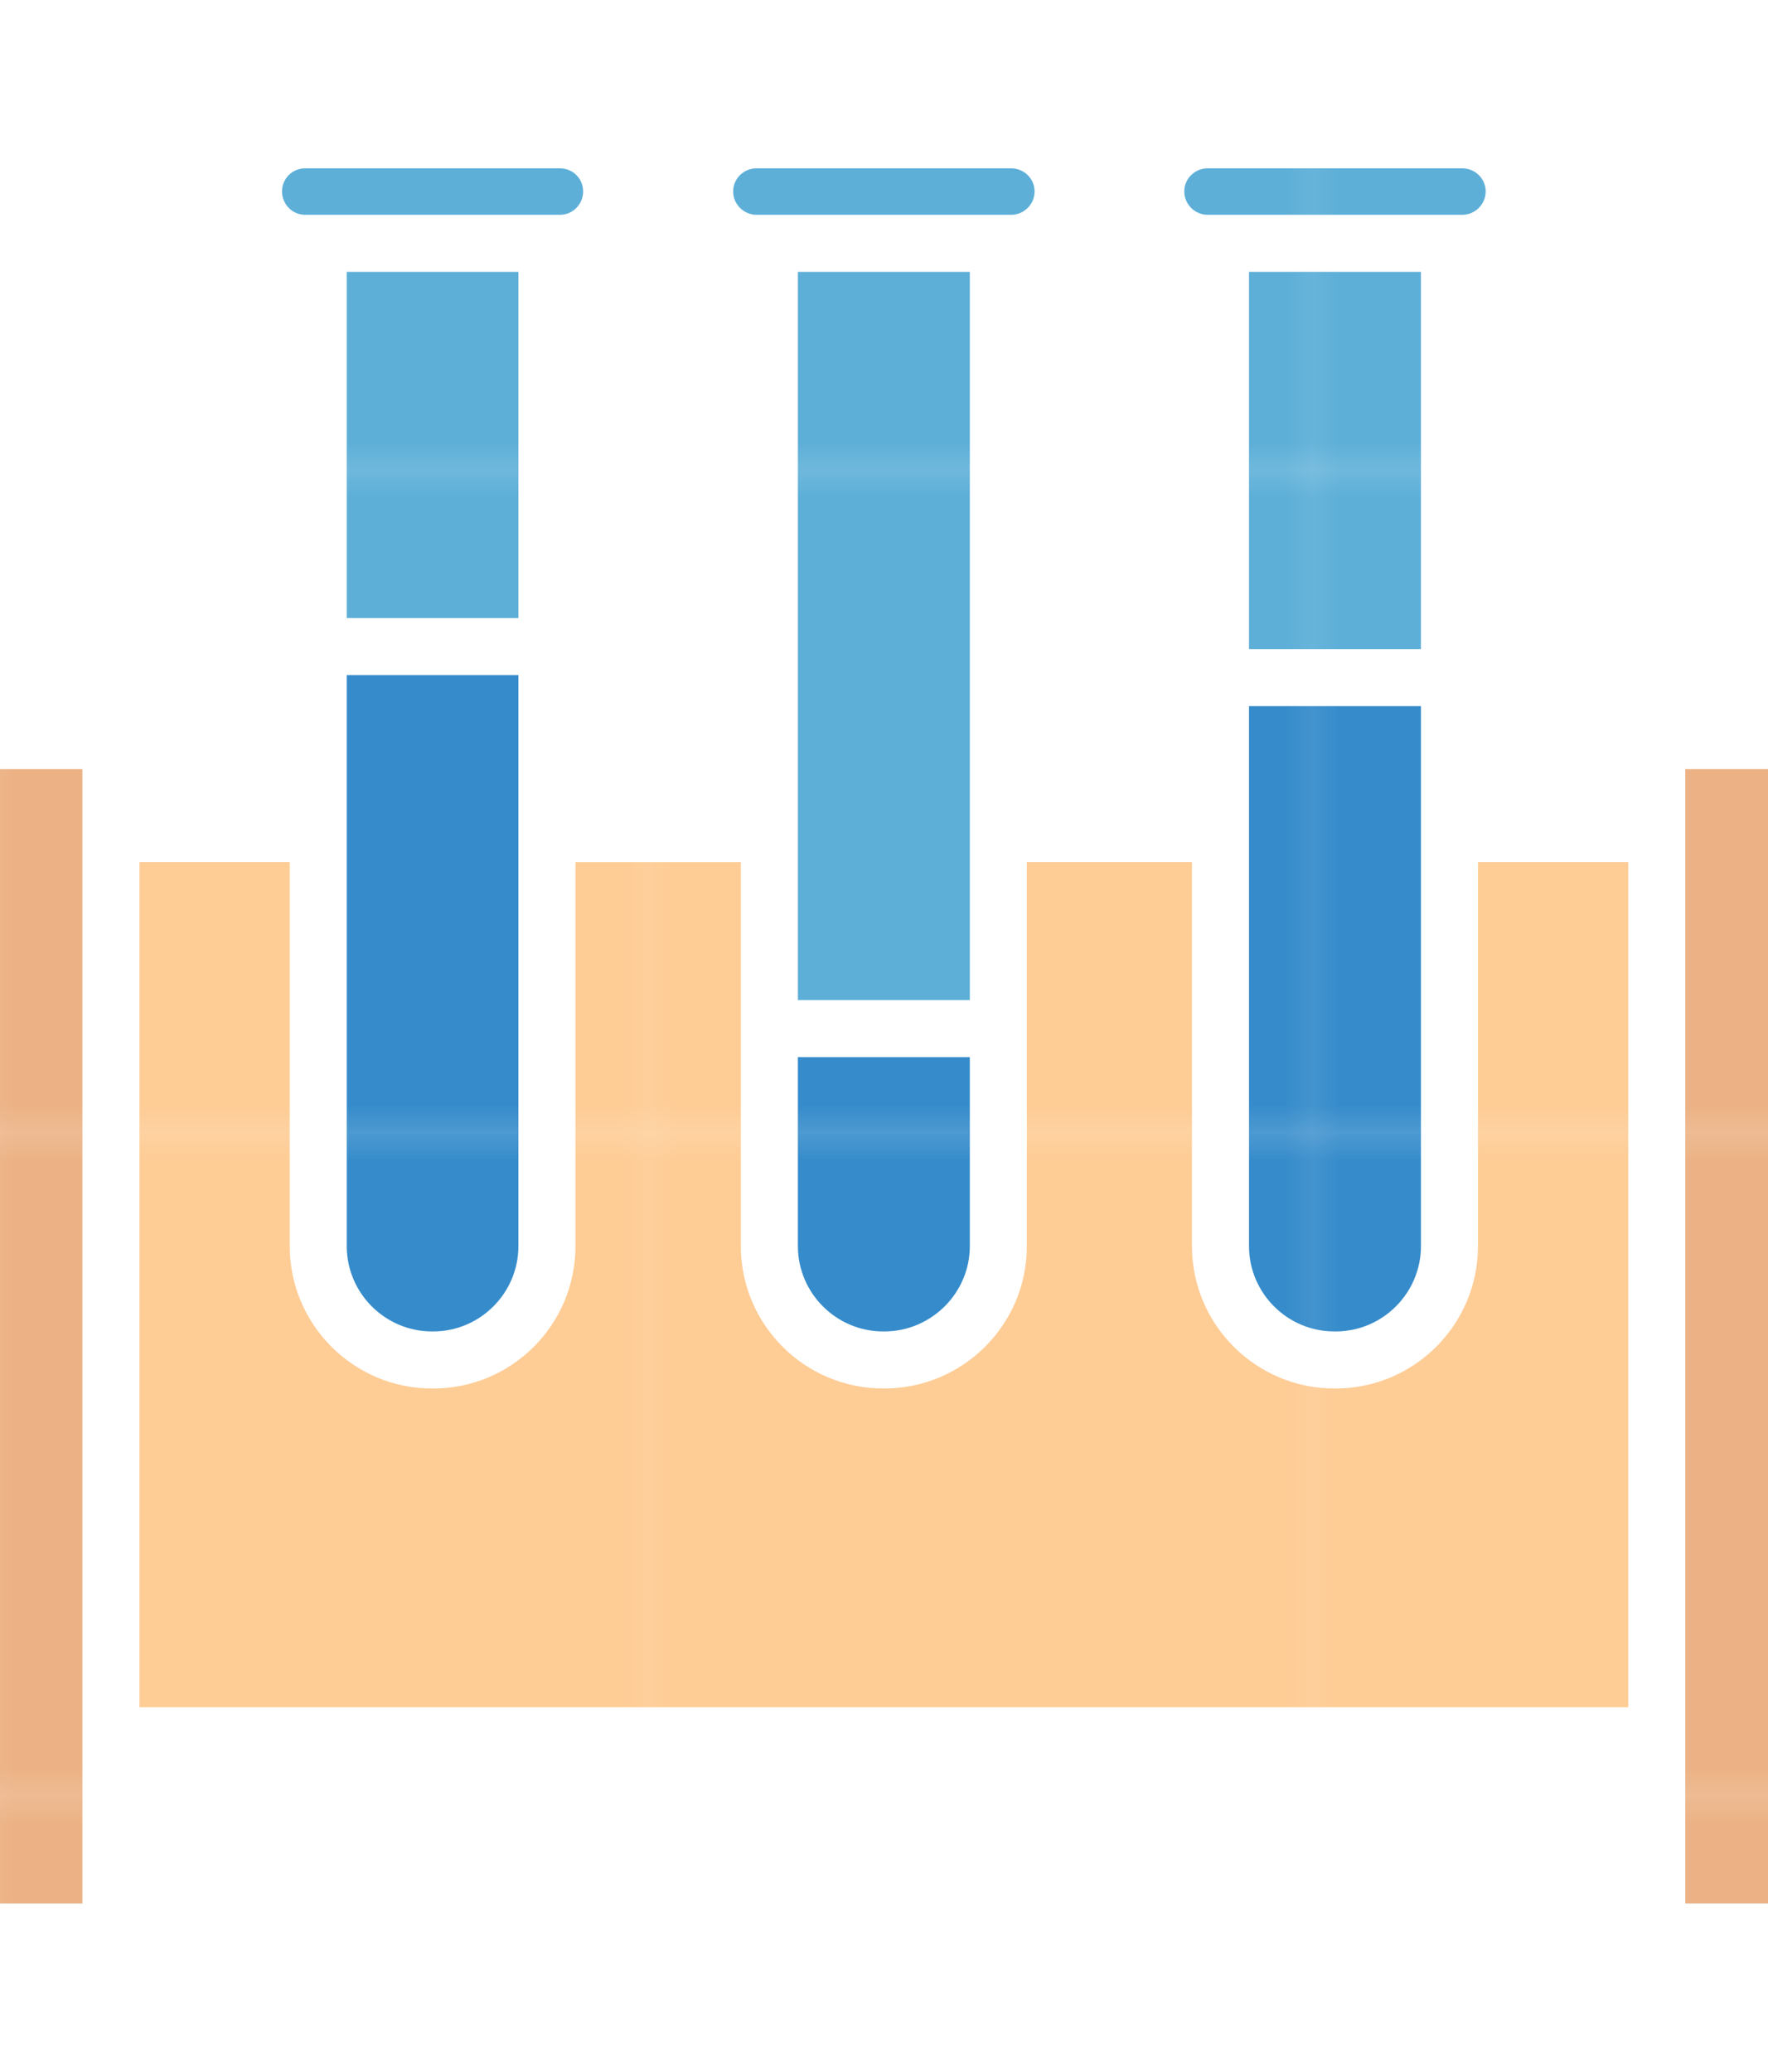
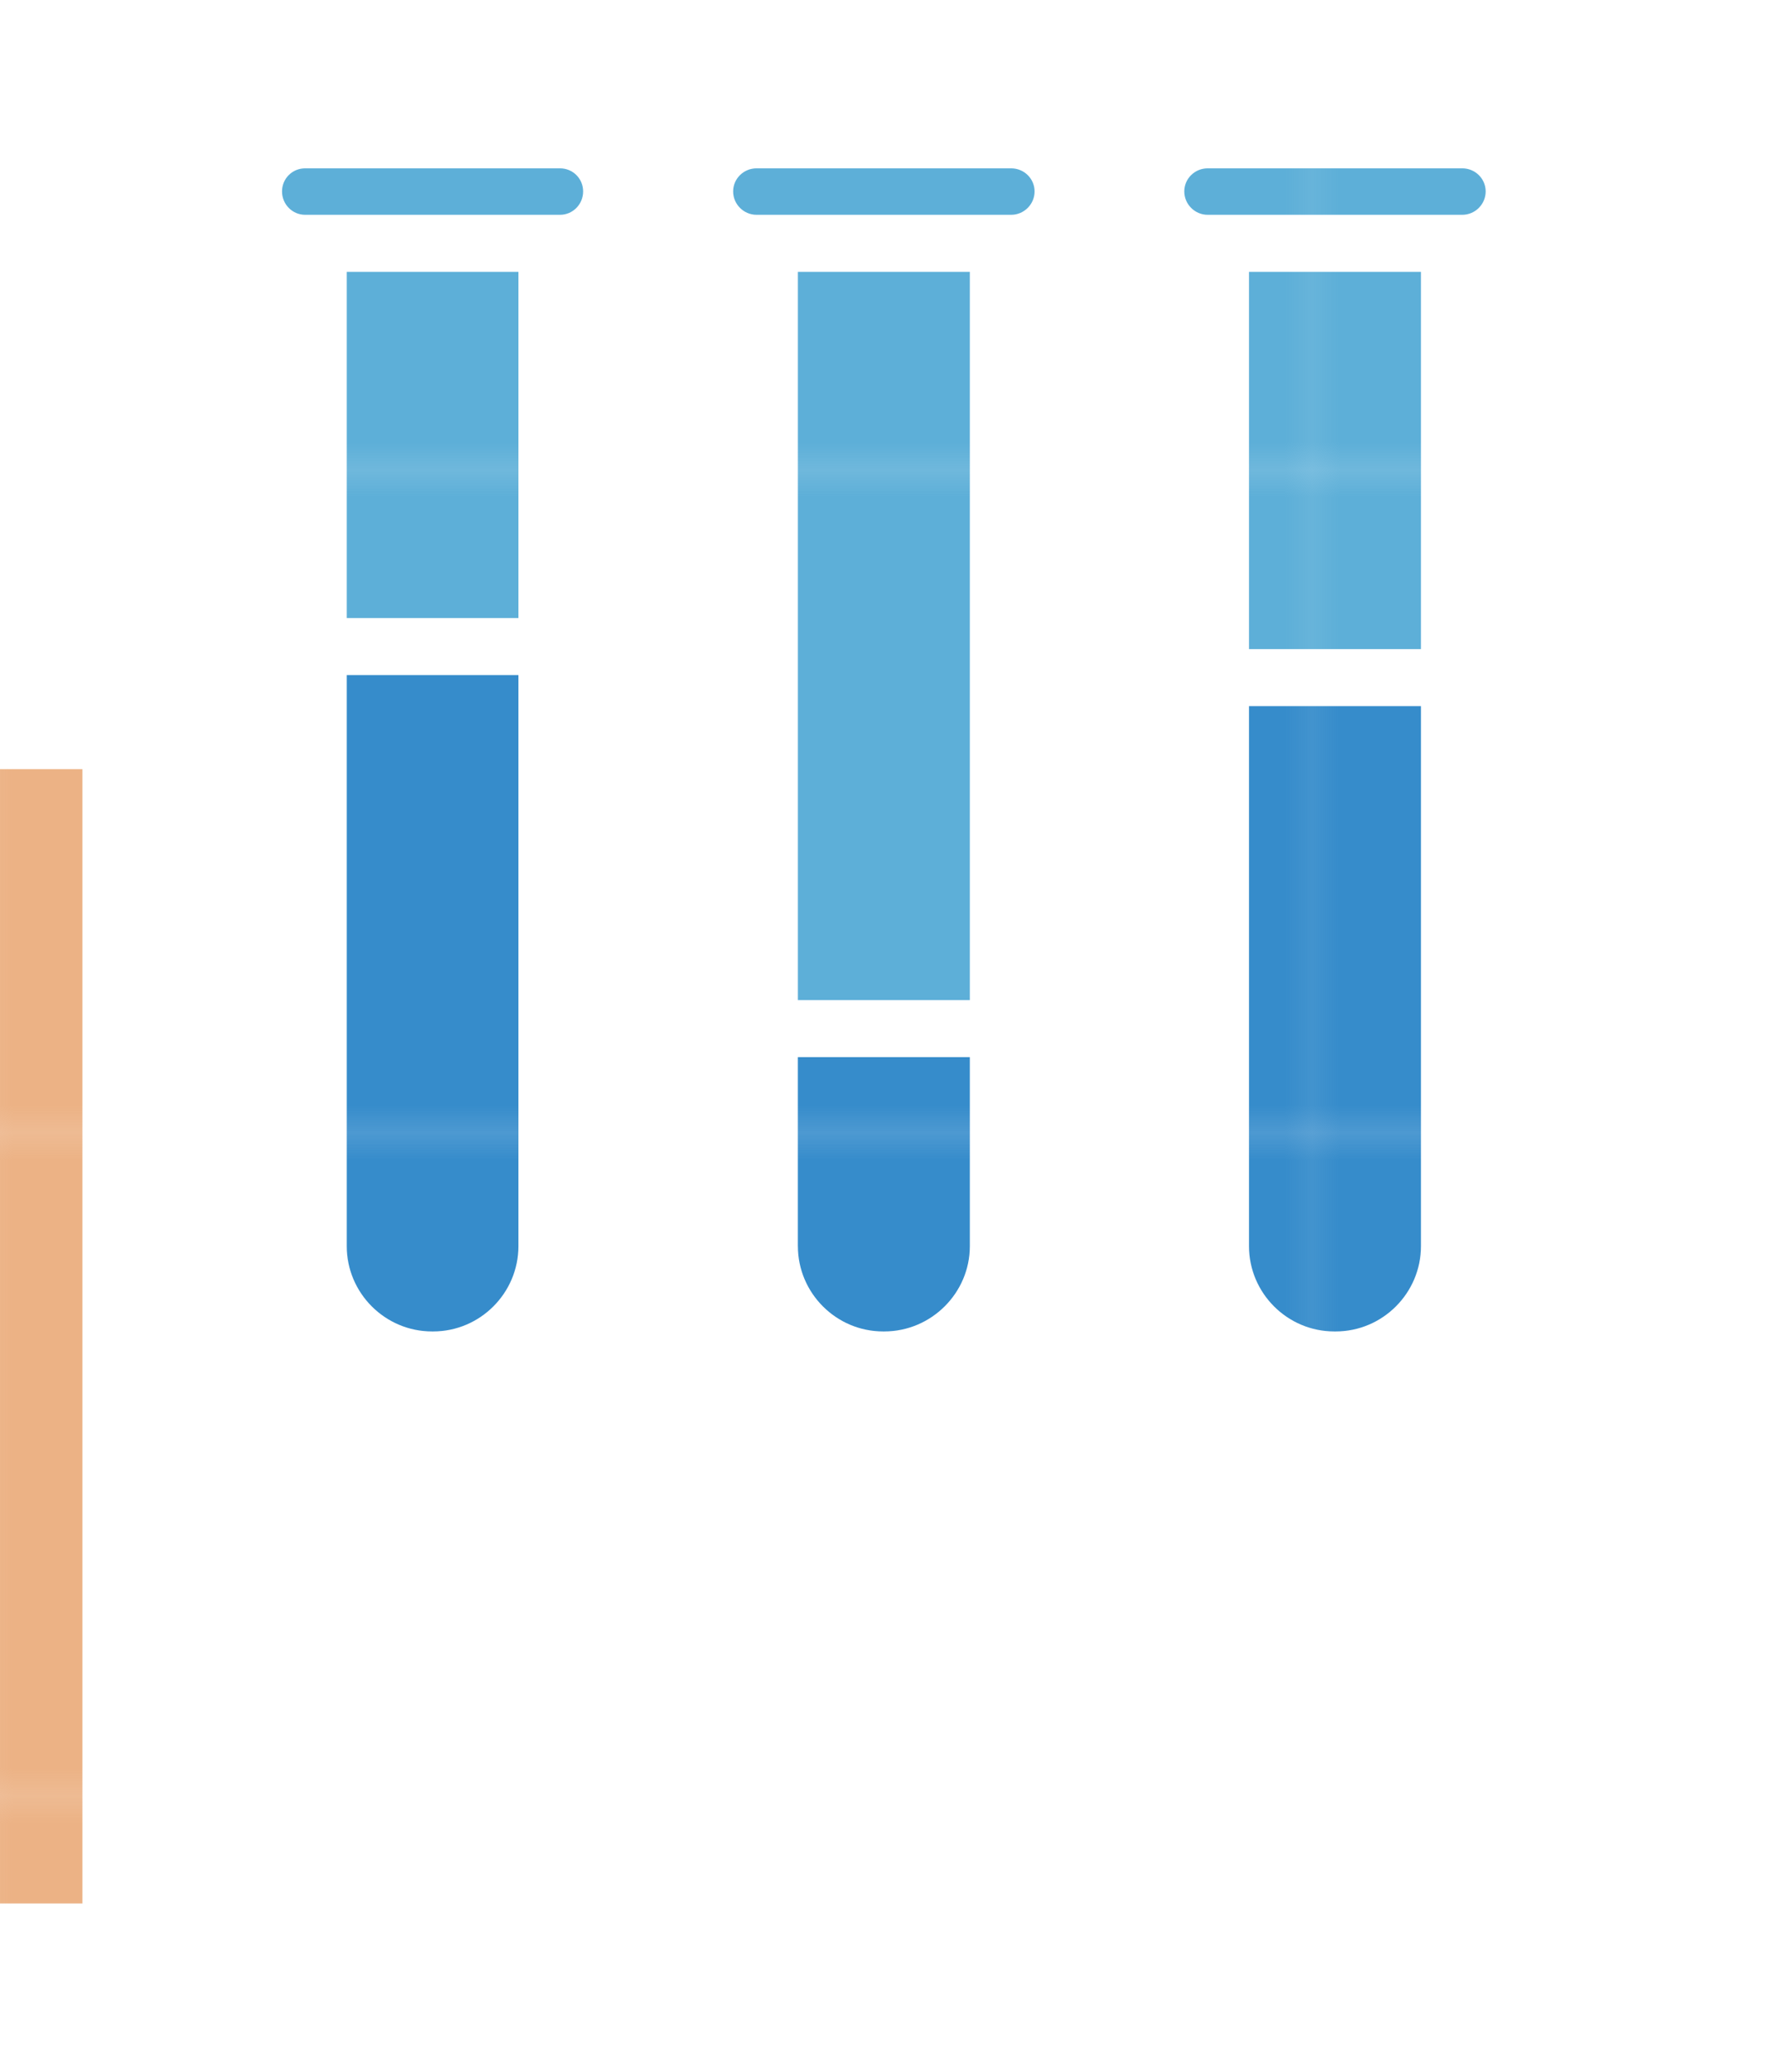
<svg xmlns="http://www.w3.org/2000/svg" width="64" height="75" enable-background="new 0 0 64 64" viewBox="0 0 64 64">
  <pattern id="c" width="23.936" height="23.881" x="-504" y="-252" overflow="visible" patternUnits="userSpaceOnUse" viewBox="0 -23.881 23.936 23.881">
    <polygon fill="none" points="0 0 23.936 0 23.936 -23.881 0 -23.881" />
    <polygon fill="#5DAFD8" points="23.936 0 0 0 0 -23.881 23.936 -23.881" />
  </pattern>
  <pattern id="b" width="23.936" height="23.881" x="-504" y="-252" overflow="visible" patternUnits="userSpaceOnUse" viewBox="0 -23.881 23.936 23.881">
    <polygon fill="none" points="0 0 23.936 0 23.936 -23.881 0 -23.881" />
    <polygon fill="#368CCB" points="23.936 0 0 0 0 -23.881 23.936 -23.881" />
  </pattern>
  <pattern id="a" width="23.936" height="23.881" x="-504" y="-252" overflow="visible" patternUnits="userSpaceOnUse" viewBox="0 -23.881 23.936 23.881">
    <polygon fill="none" points="0 0 23.936 0 23.936 -23.881 0 -23.881" />
    <polygon fill="#ECB285" points="23.936 0 0 0 0 -23.881 23.936 -23.881" />
  </pattern>
  <pattern id="d" width="23.936" height="23.881" x="-504" y="-252" overflow="visible" patternUnits="userSpaceOnUse" viewBox="0 -23.881 23.936 23.881">
    <polygon fill="none" points="0 0 23.936 0 23.936 -23.881 0 -23.881" />
-     <polygon fill="#FECC95" points="23.936 0 0 0 0 -23.881 23.936 -23.881" />
  </pattern>
  <path fill="url(#a)" d="M0,63.406h2.983v-6.059c0-0.01,0-0.01,0-0.01c0-0.01,0-0.01,0-0.01v-32.64   c0-0.01,0-0.01,0-0.01v-2.333H0V63.406z" />
-   <rect width="2.994" height="41.063" x="61.006" y="22.343" fill="url(#a)" />
-   <path fill="url(#b)" d="M12.552,24.666c0,0.01,0,0.01,0,0.01v14.937c0,1.693,1.383,3.086,3.087,3.086h0.041   c1.703,0,3.086-1.394,3.086-3.086V18.937h-6.214V24.666z" />
+   <path fill="url(#b)" d="M12.552,24.666c0,0.01,0,0.01,0,0.01v14.937c0,1.693,1.383,3.086,3.087,3.086h0.041   c1.703,0,3.086-1.394,3.086-3.086V18.937h-6.214z" />
  <rect width="6.214" height="12.532" x="12.552" y="4.341" fill="url(#c)" />
  <path fill="url(#c)" d="M11.045 2.276h9.228c.464 0 .836-.382.836-.846s-.372-.836-.836-.836h-9.228c-.465 0-.836.372-.836.836S10.581 2.276 11.045 2.276zM27.386 2.276h9.218c.465 0 .847-.382.847-.846s-.382-.836-.847-.836h-9.218c-.465 0-.847.372-.847.836S26.921 2.276 27.386 2.276zM43.716 2.276h9.218c.465 0 .846-.382.846-.846s-.382-.836-.846-.836h-9.218c-.465 0-.846.372-.846.836S43.252 2.276 43.716 2.276z" />
  <rect width="6.224" height="13.657" x="45.213" y="4.341" fill="url(#c)" />
  <path fill="url(#b)" d="M45.213 39.613c0 1.693 1.383 3.086 3.086 3.086h.052c1.703 0 3.086-1.394 3.086-3.086V20.062h-6.224V39.613zM28.883 39.613c0 1.693 1.383 3.086 3.086 3.086h.041c1.703 0 3.097-1.394 3.097-3.086v-6.844h-6.225V39.613z" />
  <rect width="6.224" height="26.364" x="28.883" y="4.341" fill="url(#c)" />
  <path fill="url(#d)" d="M53.502,39.613c0,2.839-2.312,5.151-5.151,5.151h-0.052   c-2.839,0-5.151-2.312-5.151-5.151V25.708h-5.977v13.905c0,2.839-2.312,5.151-5.161,5.151h-0.041c-2.839,0-5.151-2.312-5.151-5.151   v-7.866c0-0.01,0-0.01,0-0.01v-6.028h-5.987v13.905c0,2.839-2.302,5.151-5.151,5.151h-0.041c-2.839,0-5.151-2.312-5.151-5.151   V25.708h-5.44v30.596h53.894V25.708h-5.44V39.613z" />
</svg>